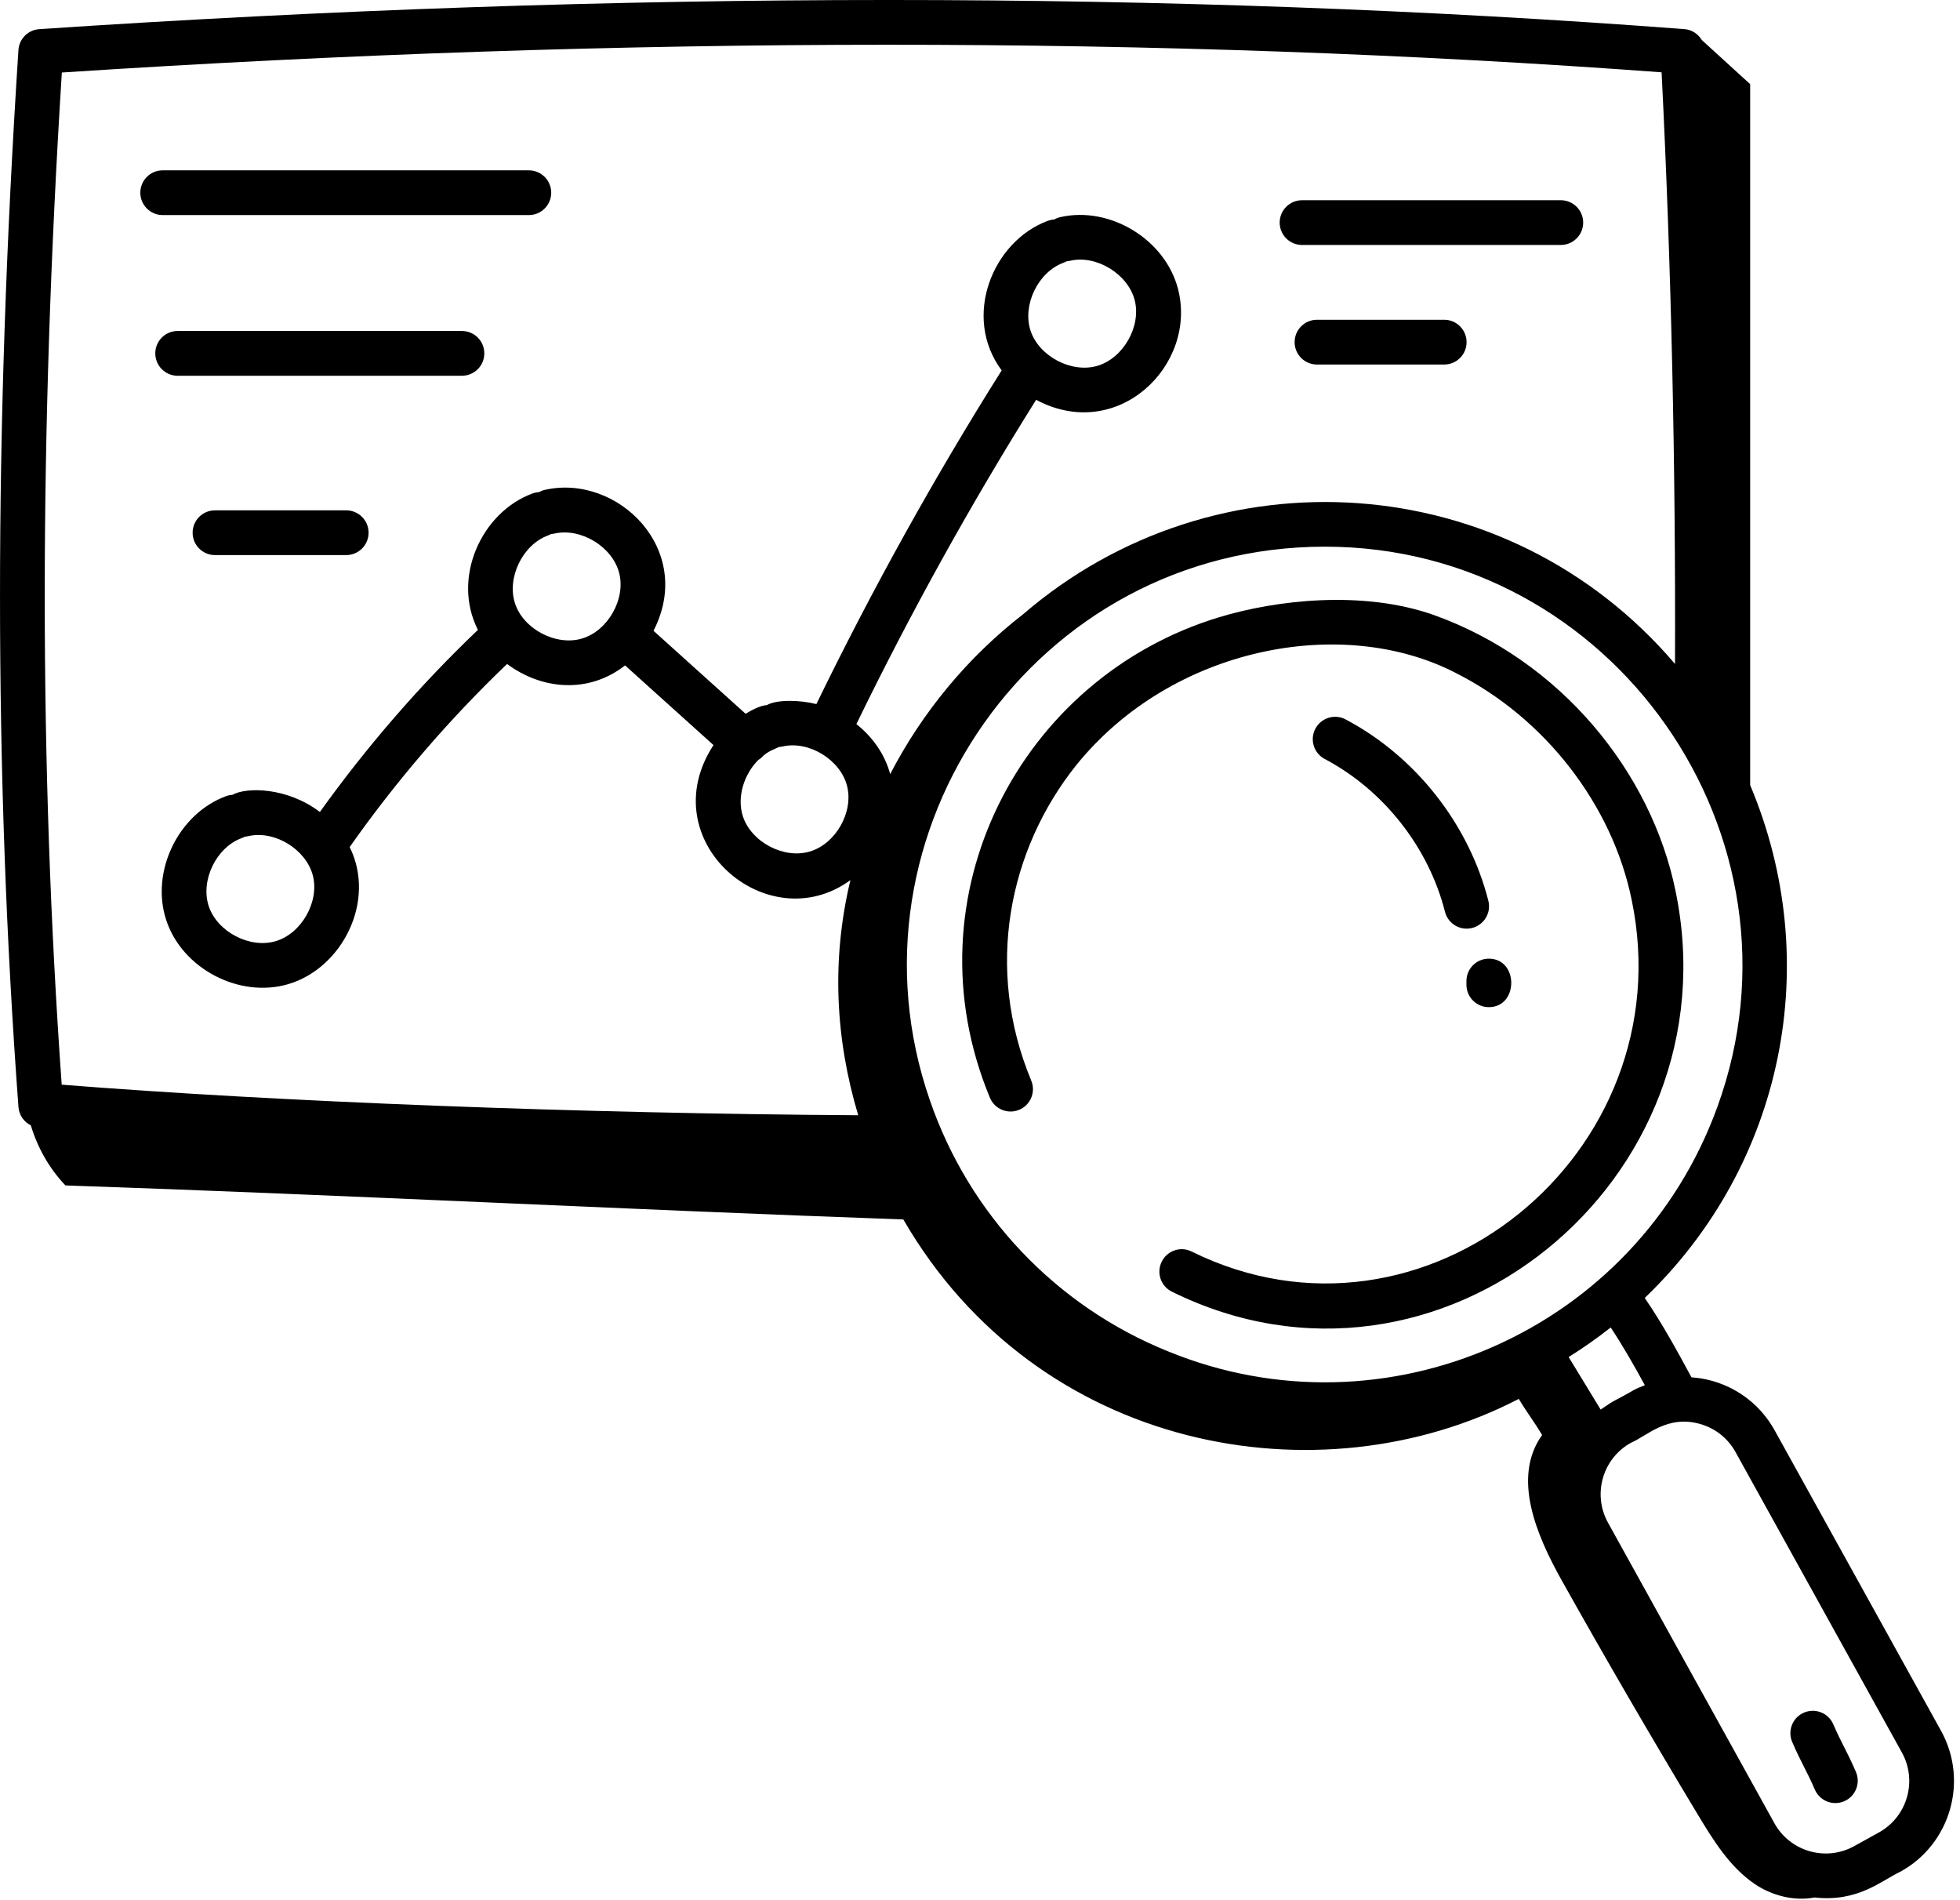
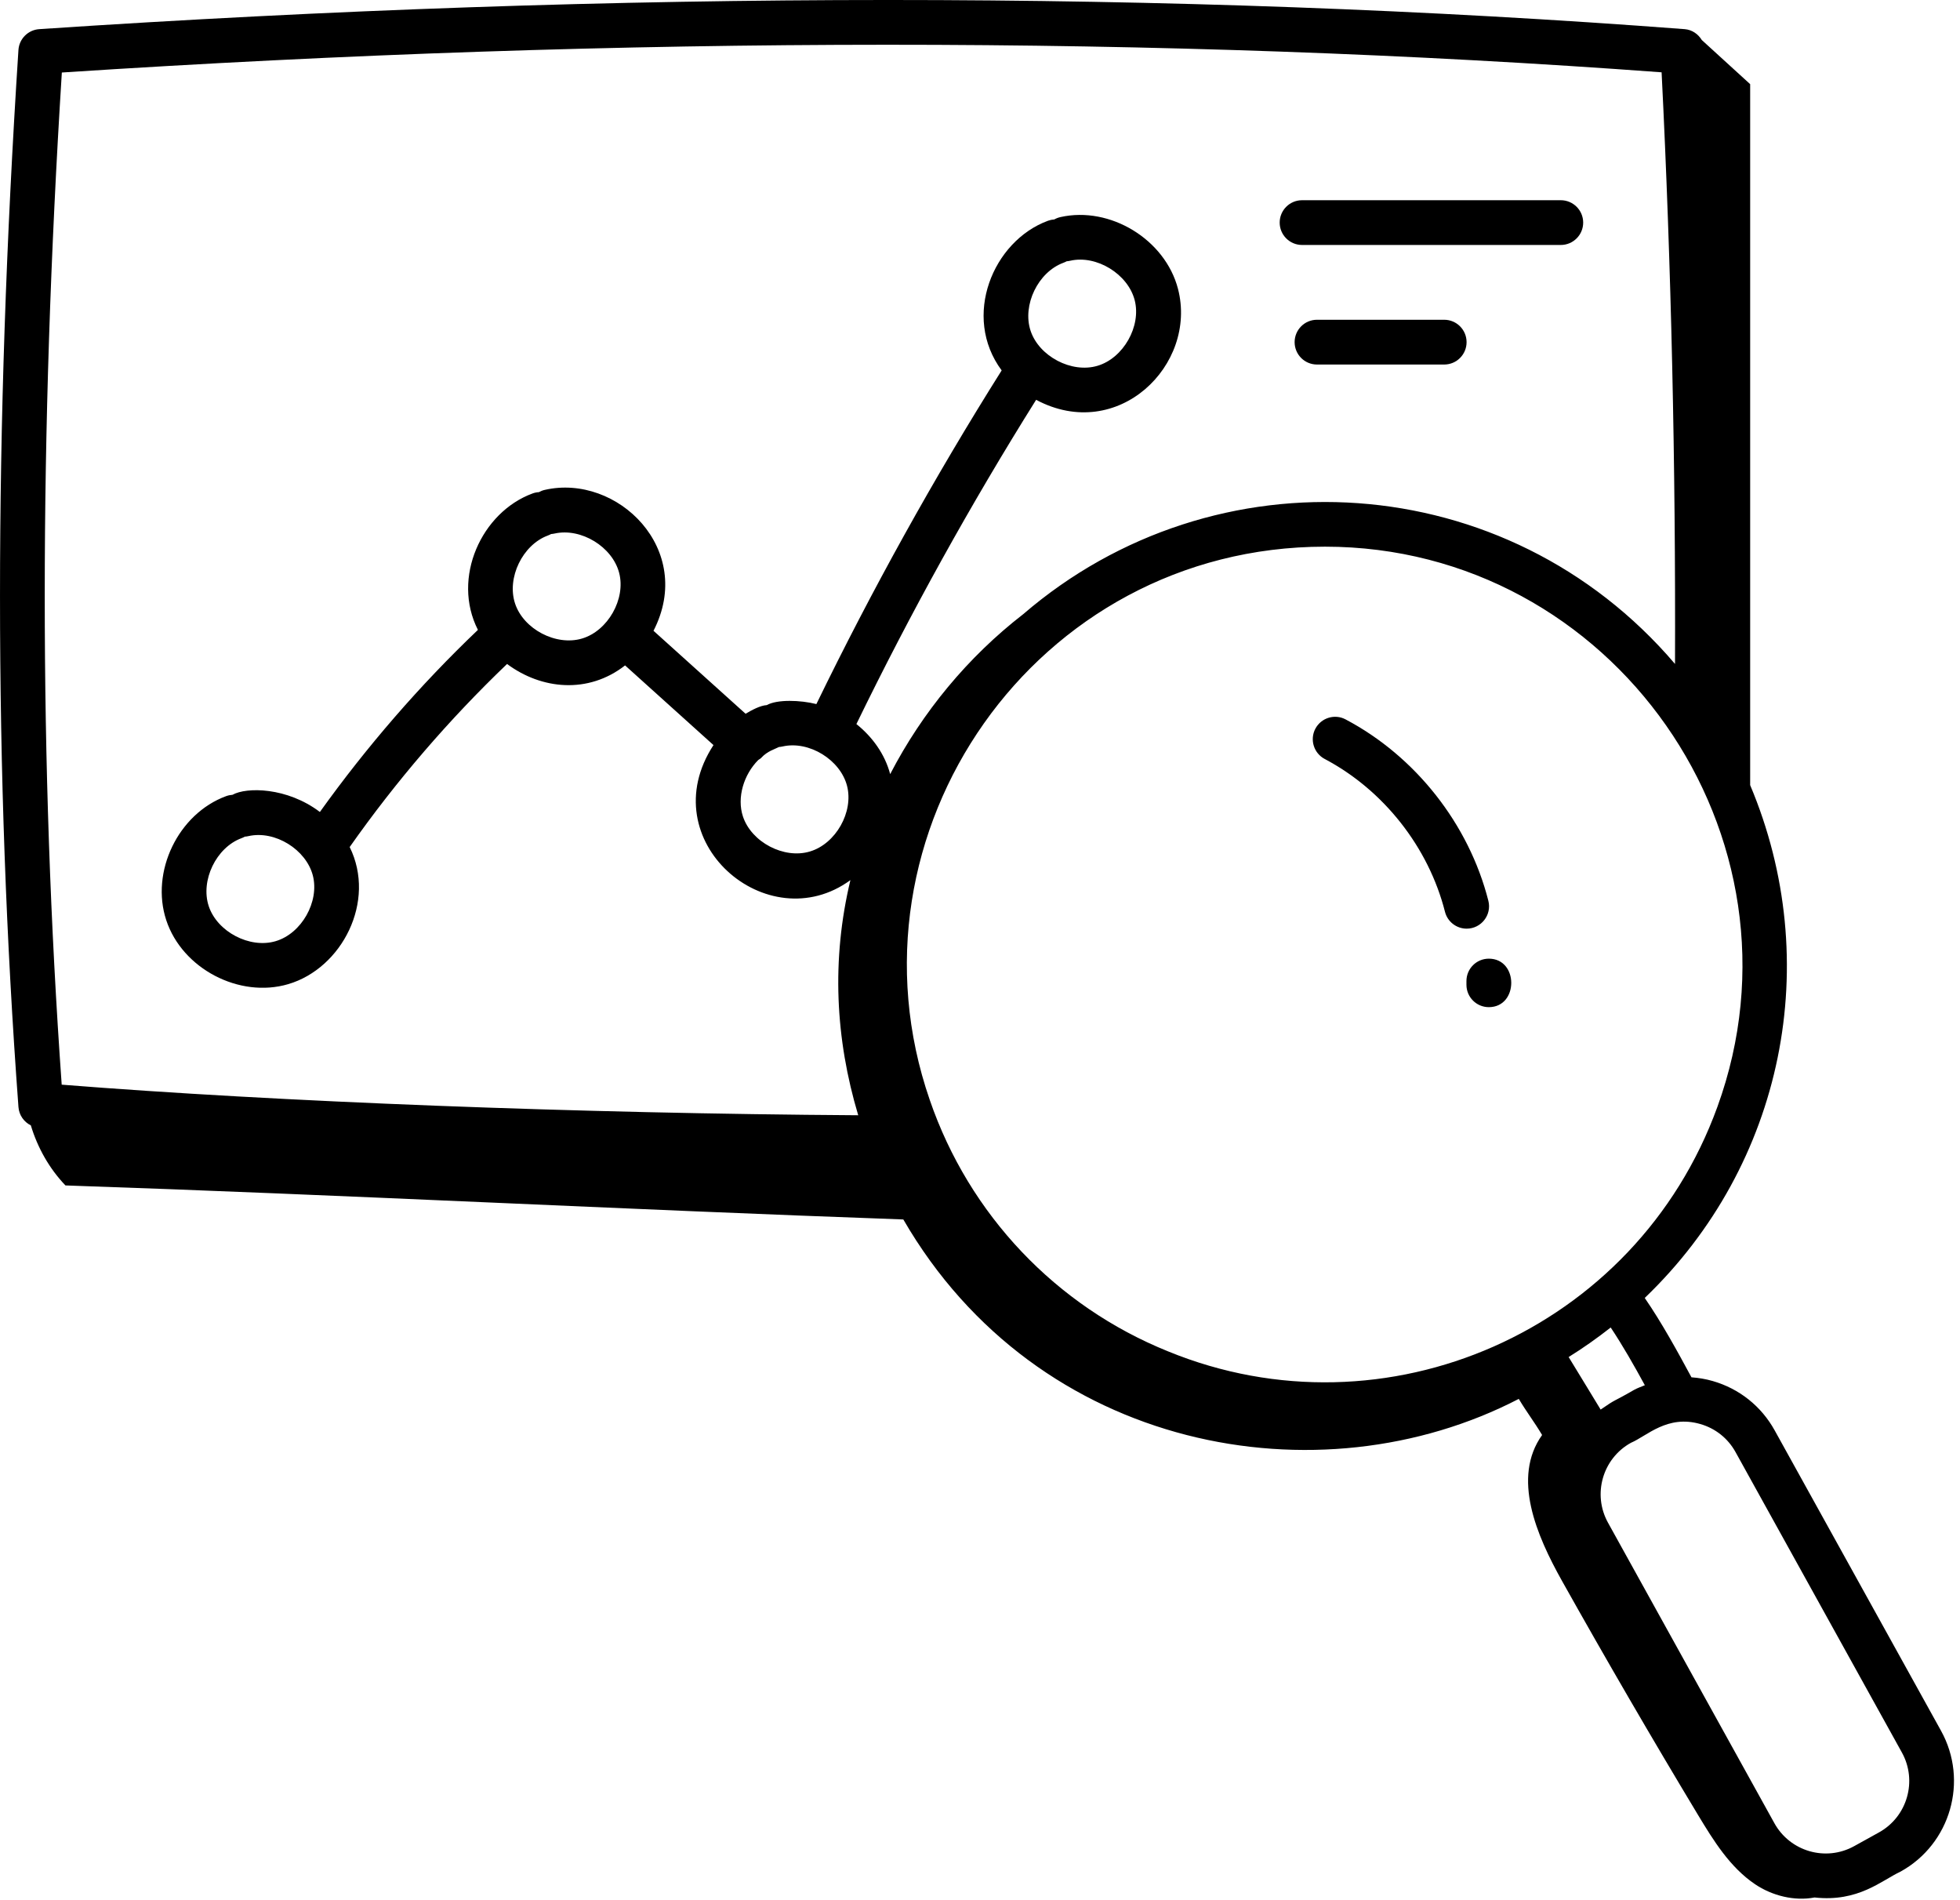
<svg xmlns="http://www.w3.org/2000/svg" width="98" height="95" viewBox="0 0 98 95" fill="none">
-   <path d="M71.664 30.735C68.134 29.498 63.822 29.986 60.962 30.854C51.019 33.86 45.312 44.818 49.496 54.876C49.733 55.446 50.388 55.717 50.958 55.48C51.529 55.242 51.799 54.588 51.561 54.017C49.227 48.406 50.427 42.488 53.812 38.251C58.591 32.33 67.135 30.711 72.794 33.645C77.249 35.89 80.618 40.238 81.586 44.996C84.212 57.683 71.201 68.298 59.584 62.566C59.029 62.286 58.359 62.518 58.085 63.073C57.812 63.626 58.039 64.298 58.592 64.57C71.949 71.173 86.778 59.035 83.778 44.546C82.574 38.631 78.055 33.01 71.664 30.735V30.735Z" fill="black" />
  <path d="M97.053 86.525L88.733 71.504C88.063 70.295 86.962 69.419 85.635 69.038C85.284 68.936 84.928 68.878 84.573 68.852C83.874 67.558 83.086 66.117 82.237 64.885C89.209 58.206 91.229 48.069 87.508 39.249V4.207C86.702 3.471 85.895 2.736 85.089 2C84.907 1.702 84.602 1.486 84.232 1.457C58.696 -0.486 31.017 -0.486 1.963 1.457C1.404 1.494 0.958 1.941 0.922 2.5C-0.307 21.455 -0.307 38.74 0.923 55.343C0.953 55.746 1.197 56.087 1.542 56.258C1.878 57.375 2.466 58.417 3.272 59.26C17.317 59.735 31.141 60.463 45.166 60.961C51.882 72.565 65.963 75.103 75.939 69.931C76.345 70.612 76.699 71.055 77.105 71.736C75.585 73.869 76.823 76.752 78.104 79.037C80.309 82.97 82.575 86.868 84.901 90.73C85.679 92.02 86.501 93.348 87.75 94.191C88.611 94.773 89.731 95.047 90.728 94.855C92.917 95.098 94.074 94.006 95.033 93.559C97.529 92.177 98.435 89.021 97.053 86.525ZM82.242 69.248C82.06 69.324 81.875 69.386 81.7 69.483C80.578 70.133 80.864 69.889 80.032 70.465C79.549 69.683 79.13 68.969 78.432 67.839C79.165 67.385 79.863 66.889 80.535 66.362C81.13 67.253 81.707 68.266 82.242 69.248V69.248ZM37.913 37.993C37.96 37.955 38.016 37.934 38.058 37.888C38.369 37.543 38.77 37.44 38.95 37.342C39.01 37.338 39.069 37.33 39.13 37.316C40.445 37.016 42.013 37.977 42.352 39.284C42.69 40.592 41.785 42.187 40.49 42.568C39.196 42.954 37.571 42.099 37.147 40.816C36.833 39.866 37.192 38.716 37.913 37.993V37.993ZM85.867 55.34C81.799 66.541 69.259 72.003 58.403 67.555C52.798 65.294 48.456 60.716 46.489 54.99C41.874 41.657 51.742 27.328 66.249 27.328C80.649 27.328 90.786 41.812 85.867 55.34ZM3.092 3.625C31.307 1.778 58.209 1.775 83.08 3.615C83.568 13.336 83.784 23.266 83.751 33.191C75.347 23.333 60.752 22.446 51.158 30.705C48.398 32.841 46.117 35.597 44.509 38.698C44.242 37.696 43.621 36.838 42.82 36.196C45.517 30.65 48.536 25.203 51.806 19.987C55.888 22.166 59.885 18.247 58.9 14.441C58.259 11.971 55.508 10.293 53.023 10.852C52.913 10.877 52.81 10.916 52.717 10.969C52.611 10.976 52.504 10.998 52.398 11.036C49.646 12.046 48.083 15.822 50.083 18.517C46.706 23.879 43.595 29.488 40.819 35.197C40.033 34.997 38.858 34.954 38.338 35.249C38.011 35.267 37.58 35.502 37.279 35.681L32.675 31.533C34.77 27.461 30.863 23.667 27.246 24.488C27.138 24.511 27.037 24.552 26.944 24.603C26.837 24.608 26.729 24.63 26.623 24.67C24.079 25.606 22.572 28.885 23.896 31.488C20.984 34.264 18.338 37.321 15.994 40.591C14.352 39.347 12.324 39.339 11.625 39.732C11.519 39.74 11.412 39.761 11.307 39.799C8.911 40.679 7.512 43.578 8.313 46.002C9.115 48.431 11.973 49.918 14.413 49.197C17.099 48.406 18.825 45.057 17.484 42.344C19.801 39.05 22.442 35.978 25.353 33.192C27.069 34.47 29.407 34.706 31.254 33.264L35.674 37.247C32.551 42.032 38.385 47.023 42.52 43.997C41.566 47.986 41.767 51.931 42.911 55.752C28.983 55.663 13.878 55.082 3.085 54.223C1.952 38.303 1.955 21.729 3.092 3.625V3.625ZM51.529 16.535C51.105 15.253 51.902 13.602 53.17 13.136C53.228 13.114 53.282 13.09 53.335 13.061C53.394 13.056 53.453 13.049 53.512 13.034C54.823 12.734 56.394 13.696 56.734 15.004C57.072 16.31 56.168 17.905 54.873 18.287C53.582 18.671 51.953 17.816 51.529 16.535ZM25.753 30.17C25.329 28.888 26.128 27.236 27.395 26.77C27.452 26.748 27.506 26.724 27.557 26.696C27.616 26.691 27.677 26.684 27.737 26.67C29.053 26.38 30.619 27.331 30.958 28.639C31.297 29.945 30.393 31.54 29.097 31.922C27.801 32.305 26.176 31.453 25.753 30.17ZM15.642 43.766C15.98 45.074 15.076 46.67 13.781 47.05C12.489 47.433 10.862 46.581 10.437 45.3C10.013 44.018 10.811 42.364 12.078 41.9C12.136 41.878 12.191 41.853 12.243 41.824C12.302 41.82 12.361 41.812 12.42 41.798C13.748 41.496 15.306 42.47 15.642 43.766V43.766ZM93.95 91.602L92.711 92.288C91.289 93.076 89.504 92.558 88.719 91.141L80.399 76.118C79.615 74.702 80.128 72.911 81.545 72.127C82.35 71.785 83.365 70.711 85.016 71.188C85.771 71.405 86.395 71.901 86.775 72.587L95.095 87.609C95.88 89.026 95.366 90.817 93.95 91.602V91.602Z" fill="black" />
-   <path d="M91.667 86.202C91.424 85.632 90.765 85.372 90.198 85.614C89.63 85.857 89.367 86.515 89.61 87.082C90.041 88.086 90.351 88.549 90.74 89.458C90.983 90.025 91.639 90.289 92.209 90.046C92.777 89.803 93.04 89.144 92.796 88.578C92.362 87.566 92.068 87.135 91.667 86.202Z" fill="black" />
  <path d="M67.279 35.963C66.736 35.673 66.056 35.884 65.768 36.429C65.48 36.975 65.689 37.652 66.235 37.941C69.18 39.496 71.429 42.353 72.249 45.581C72.378 46.087 72.833 46.424 73.332 46.424C74.062 46.424 74.597 45.737 74.418 45.03C73.444 41.198 70.775 37.808 67.279 35.963V35.963Z" fill="black" />
  <path d="M73.322 49.043V49.229C73.322 49.847 73.823 50.348 74.441 50.348C75.936 50.348 75.937 47.924 74.441 47.924C73.823 47.924 73.322 48.425 73.322 49.043Z" fill="black" />
-   <path d="M8.134 10.752H26.442C27.06 10.752 27.561 10.251 27.561 9.633C27.561 9.016 27.06 8.515 26.442 8.515H8.134C7.517 8.515 7.016 9.016 7.016 9.633C7.016 10.251 7.517 10.752 8.134 10.752V10.752Z" fill="black" />
-   <path d="M23.097 16.546H8.882C8.265 16.546 7.764 17.047 7.764 17.665C7.764 18.283 8.265 18.784 8.882 18.784H23.097C23.715 18.784 24.216 18.283 24.216 17.665C24.216 17.047 23.715 16.546 23.097 16.546Z" fill="black" />
-   <path d="M17.311 25.512H10.749C10.132 25.512 9.631 26.013 9.631 26.63C9.631 27.248 10.132 27.749 10.749 27.749H17.311C17.928 27.749 18.429 27.248 18.429 26.63C18.429 26.013 17.928 25.512 17.311 25.512V25.512Z" fill="black" />
  <path d="M65.103 12.246H78.04C78.657 12.246 79.159 11.745 79.159 11.127C79.159 10.51 78.657 10.009 78.04 10.009H65.103C64.485 10.009 63.984 10.51 63.984 11.127C63.984 11.745 64.485 12.246 65.103 12.246Z" fill="black" />
  <path d="M72.211 15.985H65.849C65.231 15.985 64.731 16.486 64.731 17.104C64.731 17.722 65.231 18.223 65.849 18.223H72.211C72.828 18.223 73.329 17.722 73.329 17.104C73.329 16.486 72.828 15.985 72.211 15.985Z" fill="black" />
</svg>